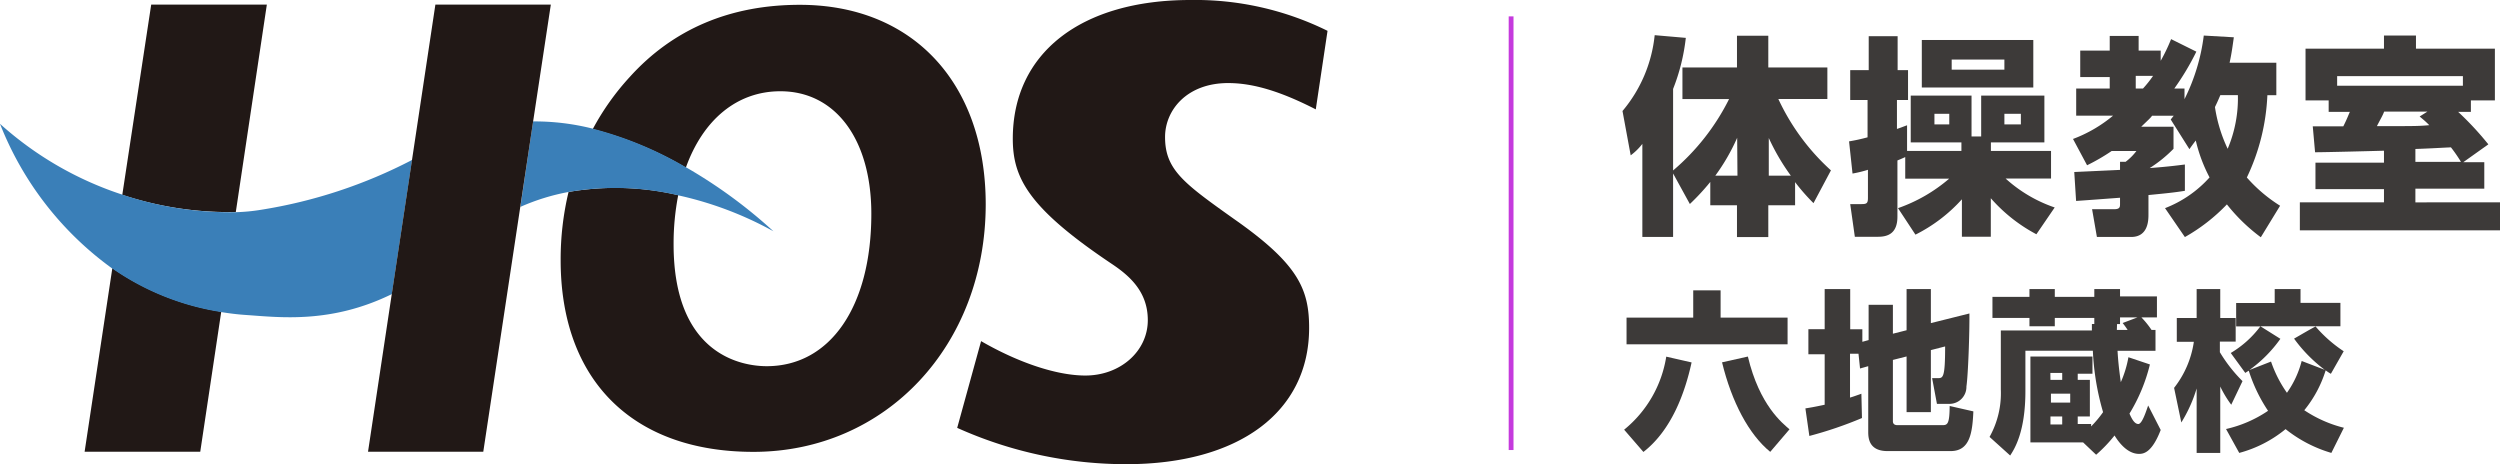
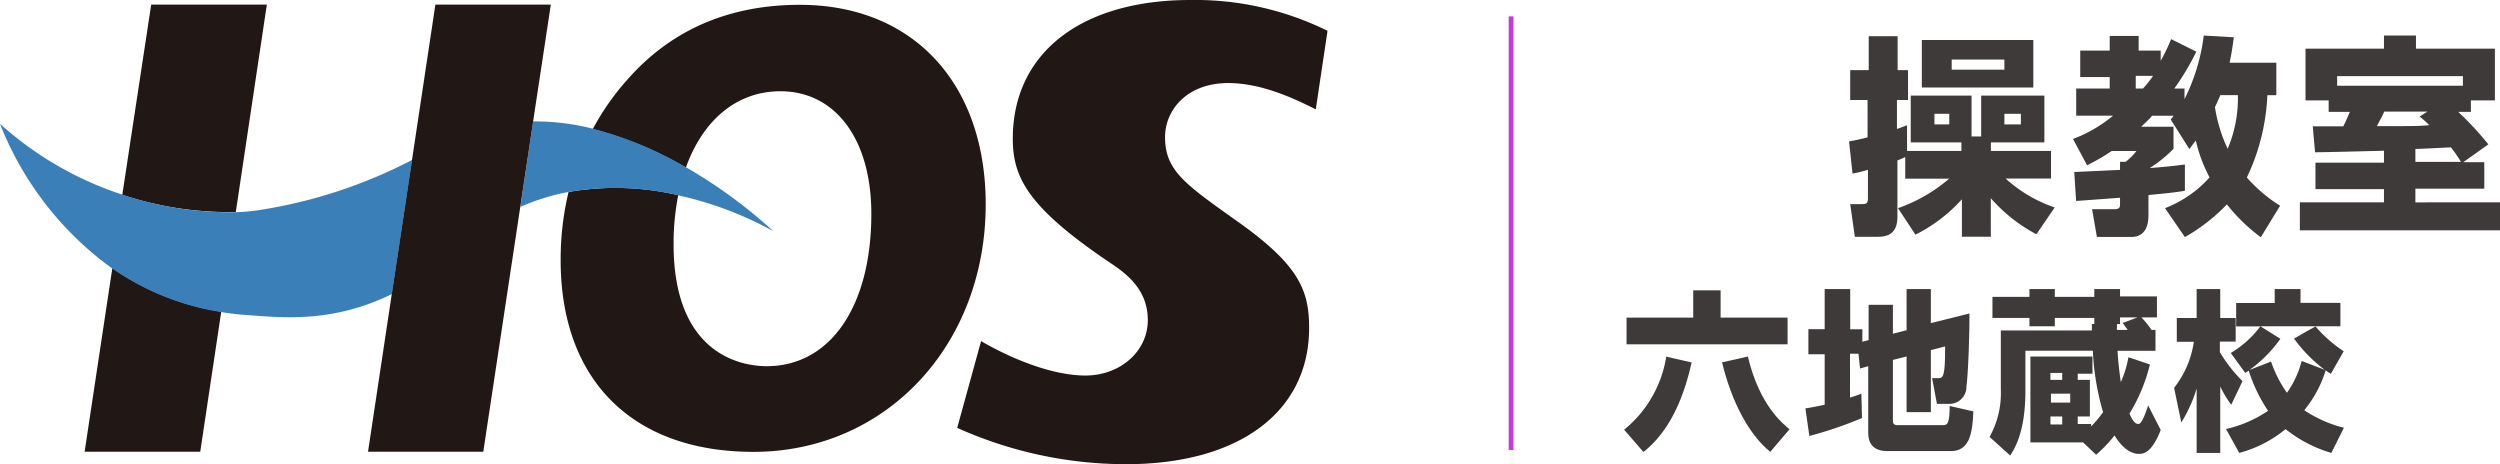
<svg xmlns="http://www.w3.org/2000/svg" height="48.18" viewBox="0 0 259.43 48.18" width="259.43">
  <g fill="none">
    <path d="m183.5 18.23h2.29a22.59 22.59 0 0 1 -2.29-3.91z" />
    <path d="m212.77 38.7h1.22v.72h-1.22z" />
    <path d="m212.77 43.22h1.22v.83h-1.22z" />
    <path d="m220.28 33.52 1.53-.58h-1.81v.69h-.33v.61h1.12a8 8 0 0 0 -.51-.72z" />
    <path d="m212.77 40.85h2.05v.94h-2.05z" />
-     <path d="m202.45 6.18h5.48v1.06h-5.48z" />
    <path d="m180.25 18.23v-3.93a20.91 20.91 0 0 1 -2.25 3.93z" />
    <path d="m207.97 11.81h1.72v1.1h-1.72z" />
    <path d="m70.38 20.27a26.38 26.38 0 0 0 -.48 5.1c0 11.74 7.4 12.63 9.66 12.63 6.6 0 10.86-6.22 10.86-15.85 0-7.73-3.71-12.72-9.44-12.72-4.53 0-8 3-9.81 7.93a51.2 51.2 0 0 1 9.09 6.64 36.68 36.68 0 0 0 -9.88-3.73z" />
-     <path d="m200.71 11.81h1.54v1.1h-1.54z" />
+     <path d="m200.71 11.81h1.54v1.1h-1.54" />
    <path d="m251.09 12.12.81-.51h-4.49c-.19.44-.26.55-.74 1.48 3.93 0 4.35 0 5.47-.07-.44-.4-.68-.59-1.05-.9z" />
    <path d="m242.53 7.89h13.05v1.03h-13.05z" />
    <path d="m250.65 15.46v1.37h4.75a15.62 15.62 0 0 0 -1.06-1.54c-1.34.06-2.02.11-3.69.17z" />
    <path d="m221.63 9.19h.75a12.06 12.06 0 0 0 1.05-1.32h-1.8z" />
    <path d="m232.26 9.87h-1.85c-.27.64-.38.93-.53 1.24a15.32 15.32 0 0 0 1.32 4.33 13.42 13.42 0 0 0 1.06-5.57z" />
  </g>
-   <path d="m190 17.68a23.14 23.14 0 0 1 -5.46-7.41h5.09v-3.27h-6.13v-3.29h-3.25v3.29h-5.66v3.28h4.84a23.43 23.43 0 0 1 -5.81 7.41v-8.46a20.54 20.54 0 0 0 1.32-5.3l-3.23-.28a14.5 14.5 0 0 1 -3.34 7.87l.85 4.6a6.13 6.13 0 0 0 1.21-1.19v9.66h3.19v-6.59l1.74 3.17a23.86 23.86 0 0 0 2.12-2.29v2.42h2.77v3.3h3.25v-3.3h2.78v-2.4a20.79 20.79 0 0 0 1.91 2.18zm-9.7.55h-2.3a20.91 20.91 0 0 0 2.27-3.93zm3.25 0v-3.91a22.59 22.59 0 0 0 2.29 3.91z" fill="#3d3a39" />
  <path d="m191.88 14.67.36 3.34a12.94 12.94 0 0 0 1.6-.39v2.92c0 .55-.13.64-.66.64h-1.18l.48 3.39h2.42c1.06 0 2-.39 2-2.09v-5.83c.22-.09.44-.18.81-.35v2.24h4.56a16.44 16.44 0 0 1 -5.31 3.06l1.81 2.75a16.28 16.28 0 0 0 4.82-3.67v3.89h3v-4a16.62 16.62 0 0 0 4.73 3.74l1.9-2.78a14.56 14.56 0 0 1 -5.09-3h4.71v-2.87h-6.24v-.88h5.55v-4.86h-6.56v4.24h-1v-4.24h-6.31v4.86h5.26v.88h-5.64v-2.66c-.5.18-.7.27-1.05.38v-3h1.15v-3.1h-1.08v-3.52h-3v3.52h-1.92v3.1h1.8v3.87c-.75.2-1.26.31-1.92.42zm16.12-2.86h1.71v1.1h-1.71zm-5.72 1.1h-1.54v-1.1h1.54z" fill="#3d3a39" />
  <path d="m211 4.15h-11.57v4.93h11.57zm-3 3.08h-5.47v-1.05h5.47z" fill="#3d3a39" />
  <path d="m224.67 21.6 2.06 3a18.75 18.75 0 0 0 4.36-3.39 18.52 18.52 0 0 0 3.52 3.41l2-3.27a15.62 15.62 0 0 1 -3.45-2.93 21.94 21.94 0 0 0 2.13-8.54h.93v-3.37h-4.85c.22-1 .31-1.74.44-2.64l-3.12-.18a20.37 20.37 0 0 1 -2 6.6v-1.1h-1.06a27.08 27.08 0 0 0 2.29-3.83l-2.62-1.3a18.65 18.65 0 0 1 -1.08 2.25v-1.06h-2.29v-1.52h-3v1.52h-3.06v2.75h3.06v1.19h-3.48v2.81h3.83a14.31 14.31 0 0 1 -4.16 2.42l1.46 2.73a20.91 20.91 0 0 0 2.55-1.48h2.57a5.65 5.65 0 0 1 -1.12 1.12h-.58v.84l-4.75.22.19 3c.18 0 4.14-.3 4.56-.33v.64c0 .29 0 .55-.6.55h-2.3l.5 2.88h3.55c1.8 0 1.8-1.78 1.8-2.35v-2c1.74-.17 2.68-.26 3.78-.44v-2.73c-.72.09-1.67.22-3.65.37a13.64 13.64 0 0 0 2.47-2v-2.29h-3.35c.68-.66 1-.94 1.12-1.14h2.25l-.31.39 1.94 3.08c.15-.22.39-.55.66-.9a15.9 15.9 0 0 0 1.43 3.83 12 12 0 0 1 -4.62 3.19zm-2.29-12.41h-.75v-1.32h1.8a12.06 12.06 0 0 1 -1.05 1.32zm8 .68h1.85a13.42 13.42 0 0 1 -1.06 5.57 15.32 15.32 0 0 1 -1.32-4.33c.15-.31.29-.6.56-1.24z" fill="#3d3a39" />
  <path d="m250.65 21v-1.42h7.15v-2.75h-2.18l2.6-1.85a31.82 31.82 0 0 0 -3.13-3.37h1.32v-1.19h2.49v-5.37h-8.19v-1.36h-3.32v1.36h-8.14v5.37h2.4v1.19h2.2c-.16.35-.31.77-.68 1.5-.29 0-3 0-3.17 0l.24 2.69c1.12 0 6.12-.13 7.15-.16v1.24h-7.11v2.75h7.11v1.37h-8.73v2.9h20.77v-2.9zm4.75-4.2h-4.75v-1.34c1.67-.06 2.37-.11 3.69-.17a15.62 15.62 0 0 1 1.06 1.54zm-12.87-7.9v-1h13.05v1zm4.14 4.16c.48-.93.55-1 .74-1.48h4.49l-.81.51c.37.31.61.5 1 .9-1.09.1-1.49.1-5.42.1z" fill="#3d3a39" />
  <path d="m181.38 37-2.68.6c1 4.12 2.79 7.49 5 9.29l2-2.34c-.7-.61-3.11-2.46-4.32-7.55z" fill="#3d3a39" />
  <path d="m175.71 30.13v2.83h-6.92v2.77h16.71v-2.77h-6.95v-2.83z" fill="#3d3a39" />
  <path d="m168.54 44.59 2 2.31c2.92-2.27 4.31-6.13 5-9.29l-2.63-.6a12.22 12.22 0 0 1 -4.37 7.58z" fill="#3d3a39" />
  <path d="m201.49 44.12h-4.58c-.39 0-.48-.21-.48-.41v-6.36l1.42-.36v5.78h2.52v-6.44l1.48-.38c0 3.29-.22 3.29-.78 3.29h-.57l.5 2.67h1.31a1.76 1.76 0 0 0 1.75-1.8c.18-1.24.33-5.55.31-7.58l-4 1v-3.53h-2.52v4.27l-1.42.36v-3h-2.52v3.66l-.65.18v-1.3h-1.26v-4.17h-2.65v4.16h-1.69v2.6h1.69v5.24c-1.17.25-1.5.3-2 .38l.41 2.86a40.6 40.6 0 0 0 5.46-1.86l-.06-2.52c-.57.2-.81.29-1.18.4v-4.55h.88l.16 1.53.85-.24v6.81c0 .68.09 2 2 2h6.55c2 0 2.26-1.89 2.36-4.12l-2.46-.56c-.01 1.99-.26 1.99-.83 1.99z" fill="#3d3a39" />
  <path d="m221.9 44c-.43 0-.72-.63-.92-1.08a17.82 17.82 0 0 0 2.12-5.1l-2.23-.75a11.08 11.08 0 0 1 -.79 2.59c-.23-1.64-.29-2.45-.34-3.26h3.94v-2.16h-.41a9.12 9.12 0 0 0 -1.05-1.3h1.61v-2.18h-3.83v-.76h-2.67v.81h-4.1v-.81h-2.63v.81h-3.84v2.18h3.84v.87h2.63v-.87h4.1v.63h-.25v.67h-9.45v6.12a9.3 9.3 0 0 1 -1.17 4.93l2.14 1.93c.47-.72 1.58-2.48 1.58-6.68v-4.19h7a26.74 26.74 0 0 0 1.06 6.37 11.37 11.37 0 0 1 -1.24 1.48v-.25h-1.39v-.78h1.26v-3.8h-1.26v-.64h1.53v-1.78h-6.44v8.91h5.47l1.35 1.28a15 15 0 0 0 1.91-2c.29.47 1.22 1.91 2.54 1.91.46 0 1.33-.1 2.25-2.48l-1.3-2.54c-.17.46-.61 1.92-1.02 1.92zm-9.13-5.3h1.23v.72h-1.22zm1.23 5.35h-1.22v-.83h1.22zm.83-2.27h-2v-.93h2zm4.86-8.15h.31v-.69h1.8l-1.53.58a8 8 0 0 1 .52.72h-1.12z" fill="#3d3a39" />
  <path d="m241.34 38.43a4 4 0 0 0 .54.36l1.33-2.34a14 14 0 0 1 -2.92-2.57c-.57.29-1.47.83-2.23 1.26a15 15 0 0 0 3.19 3.24l-2.4-.92a10 10 0 0 1 -1.53 3.3 12.73 12.73 0 0 1 -1.65-3.24l-2.25.88a13.84 13.84 0 0 0 3.22-3.24l-2.07-1.3h8.3v-2.43h-4.14v-1.43h-2.68v1.44h-4v2.43h2.51a10.57 10.57 0 0 1 -3.07 2.76l1.51 2.07a3.69 3.69 0 0 1 .36-.23 16.25 16.25 0 0 0 2 4.16 12.71 12.71 0 0 1 -4.36 1.89l1.37 2.48a12.78 12.78 0 0 0 4.81-2.47 13.81 13.81 0 0 0 4.75 2.47l1.3-2.61a13.06 13.06 0 0 1 -4.11-1.82 12.31 12.31 0 0 0 2.22-4.14z" fill="#3d3a39" />
  <path d="m232.71 39.55a15.39 15.39 0 0 1 -2.35-3v-1.1h1.64v-2.45h-1.6v-3h-2.45v3h-2.06v2.47h1.77a10.06 10.06 0 0 1 -2.05 4.78l.75 3.59a14.7 14.7 0 0 0 1.59-3.53v6.69h2.45v-6.89a11.48 11.48 0 0 0 1.14 1.89z" fill="#3d3a39" />
  <path d="m24.47 22 3.22-21.52h-12l-3 19.74a35.21 35.21 0 0 0 11.78 1.78z" fill="#211816" />
  <path d="m8.78 46.88h12l2.18-14.54a27 27 0 0 1 -11.3-4.53z" fill="#211816" />
  <path d="m83 .5c-7.2 0-13.15 2.5-17.66 7.5a26.29 26.29 0 0 0 -3.83 5.4 37.74 37.74 0 0 1 9.66 4c1.77-4.94 5.28-7.93 9.81-7.93 5.73 0 9.44 5 9.44 12.72 0 9.61-4.26 15.81-10.86 15.81-2.26 0-9.66-.91-9.66-12.65a26.38 26.38 0 0 1 .48-5.1 28.52 28.52 0 0 0 -11.38-.33 30 30 0 0 0 -.82 7.08c0 12.46 7.47 19.89 20 19.89 13.75 0 24.11-11.05 24.11-25.72-.02-12.56-7.57-20.67-19.29-20.67z" fill="#211816" />
  <path d="m105.1 14.39c0 4.06 1.59 7.18 10.28 13 1.84 1.23 3.73 2.88 3.73 5.83 0 3.23-2.85 5.75-6.48 5.75-3 0-7-1.36-10.82-3.57l-2.48 9a42.78 42.78 0 0 0 17.52 3.77c11.72 0 19-5.42 19-14.14 0-4-1.11-6.62-7.73-11.26-5.26-3.74-7.22-5.14-7.22-8.55 0-2.78 2.25-5.6 6.55-5.6 2.56 0 5.4.84 9.09 2.73l1.22-8.15a31 31 0 0 0 -14.23-3.2c-11.37 0-18.43 5.52-18.43 14.39z" fill="#211816" />
  <path d="m27.09 21.77a19.44 19.44 0 0 1 -2.62.25 35.21 35.21 0 0 1 -11.71-1.8 35.42 35.42 0 0 1 -12.76-7.37 33.67 33.67 0 0 0 11.63 15 27 27 0 0 0 11.3 4.53c.85.14 1.73.25 2.65.31 3.49.24 8.79.91 15.08-2.17l2.1-13.92a51.3 51.3 0 0 1 -15.67 5.17z" fill="#3a7fb8" />
  <path d="m70.38 20.27a36.68 36.68 0 0 1 9.88 3.73 51.2 51.2 0 0 0 -9.09-6.65 37.74 37.74 0 0 0 -9.66-4 24.63 24.63 0 0 0 -6.19-.75l-1.32 8.87a22.46 22.46 0 0 1 5-1.55 28.52 28.52 0 0 1 11.38.35z" fill="#3a7fb8" />
  <path d="m57.16.48h-11.98l-2.42 16.08-2.1 13.92-2.47 16.4h11.96l3.84-25.41 1.33-8.85z" fill="#211816" />
  <path d="m156.56 1.7h.5v45h-.5z" fill="#c53add" />
</svg>